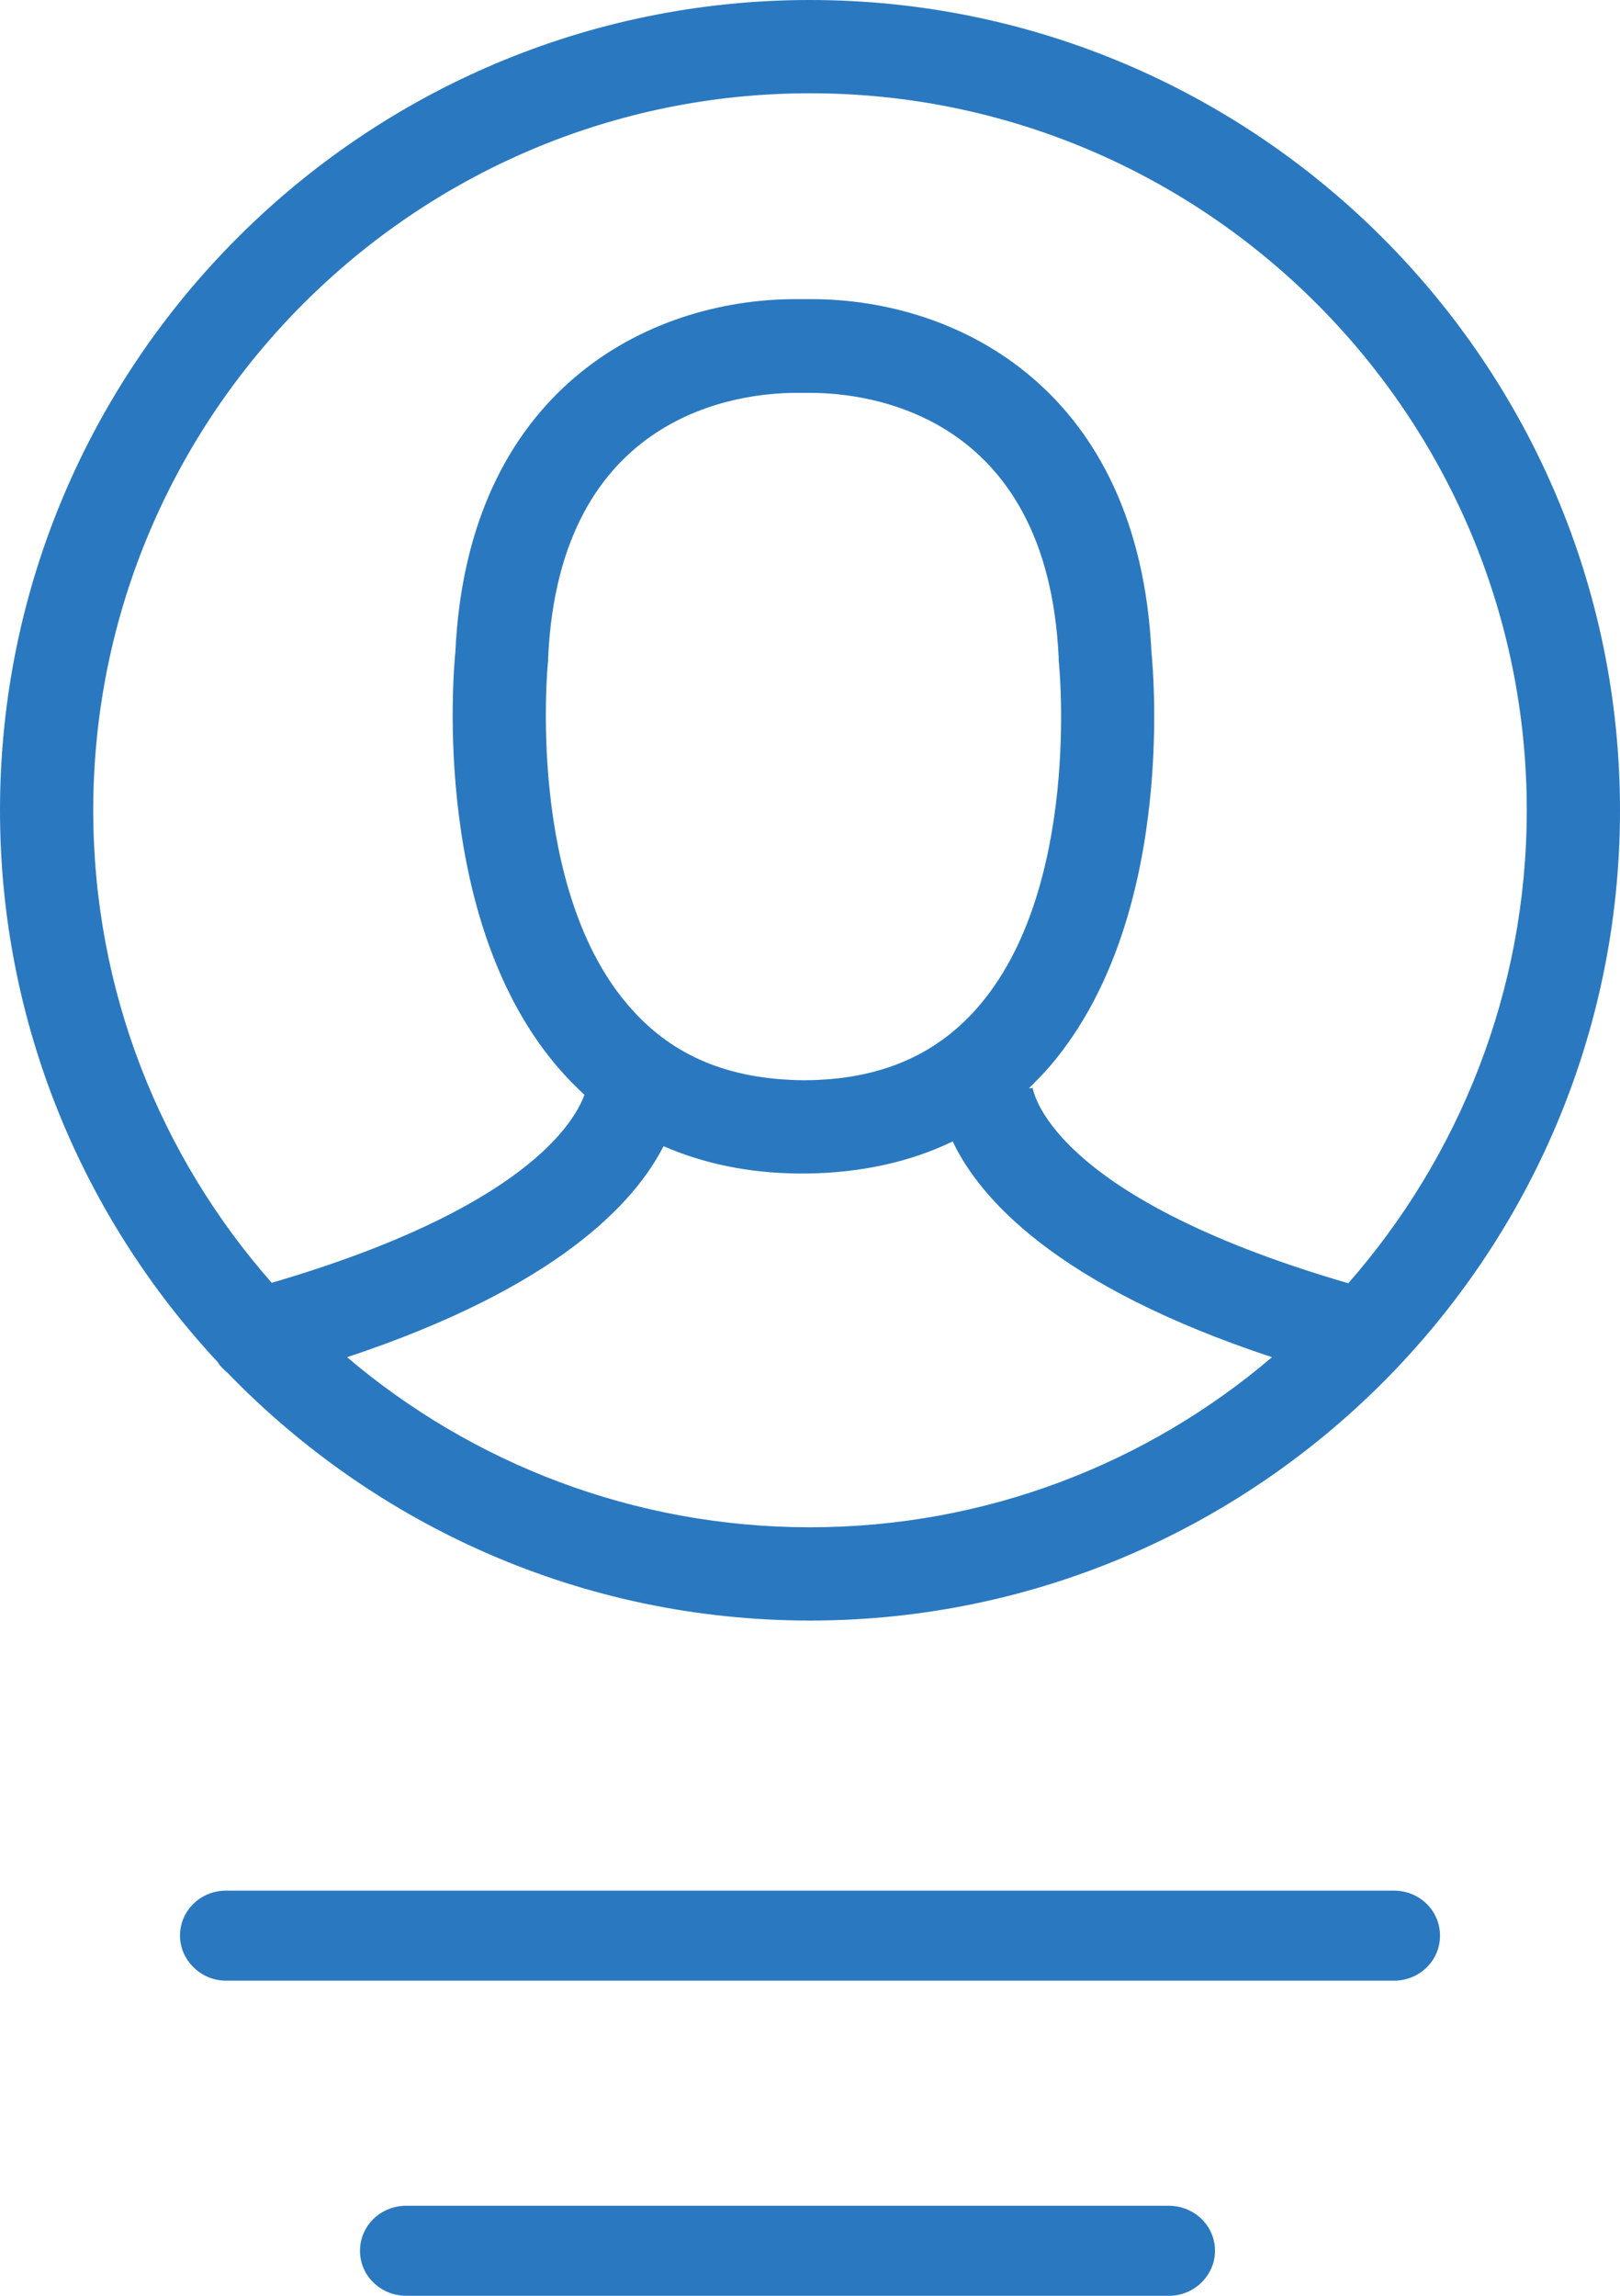
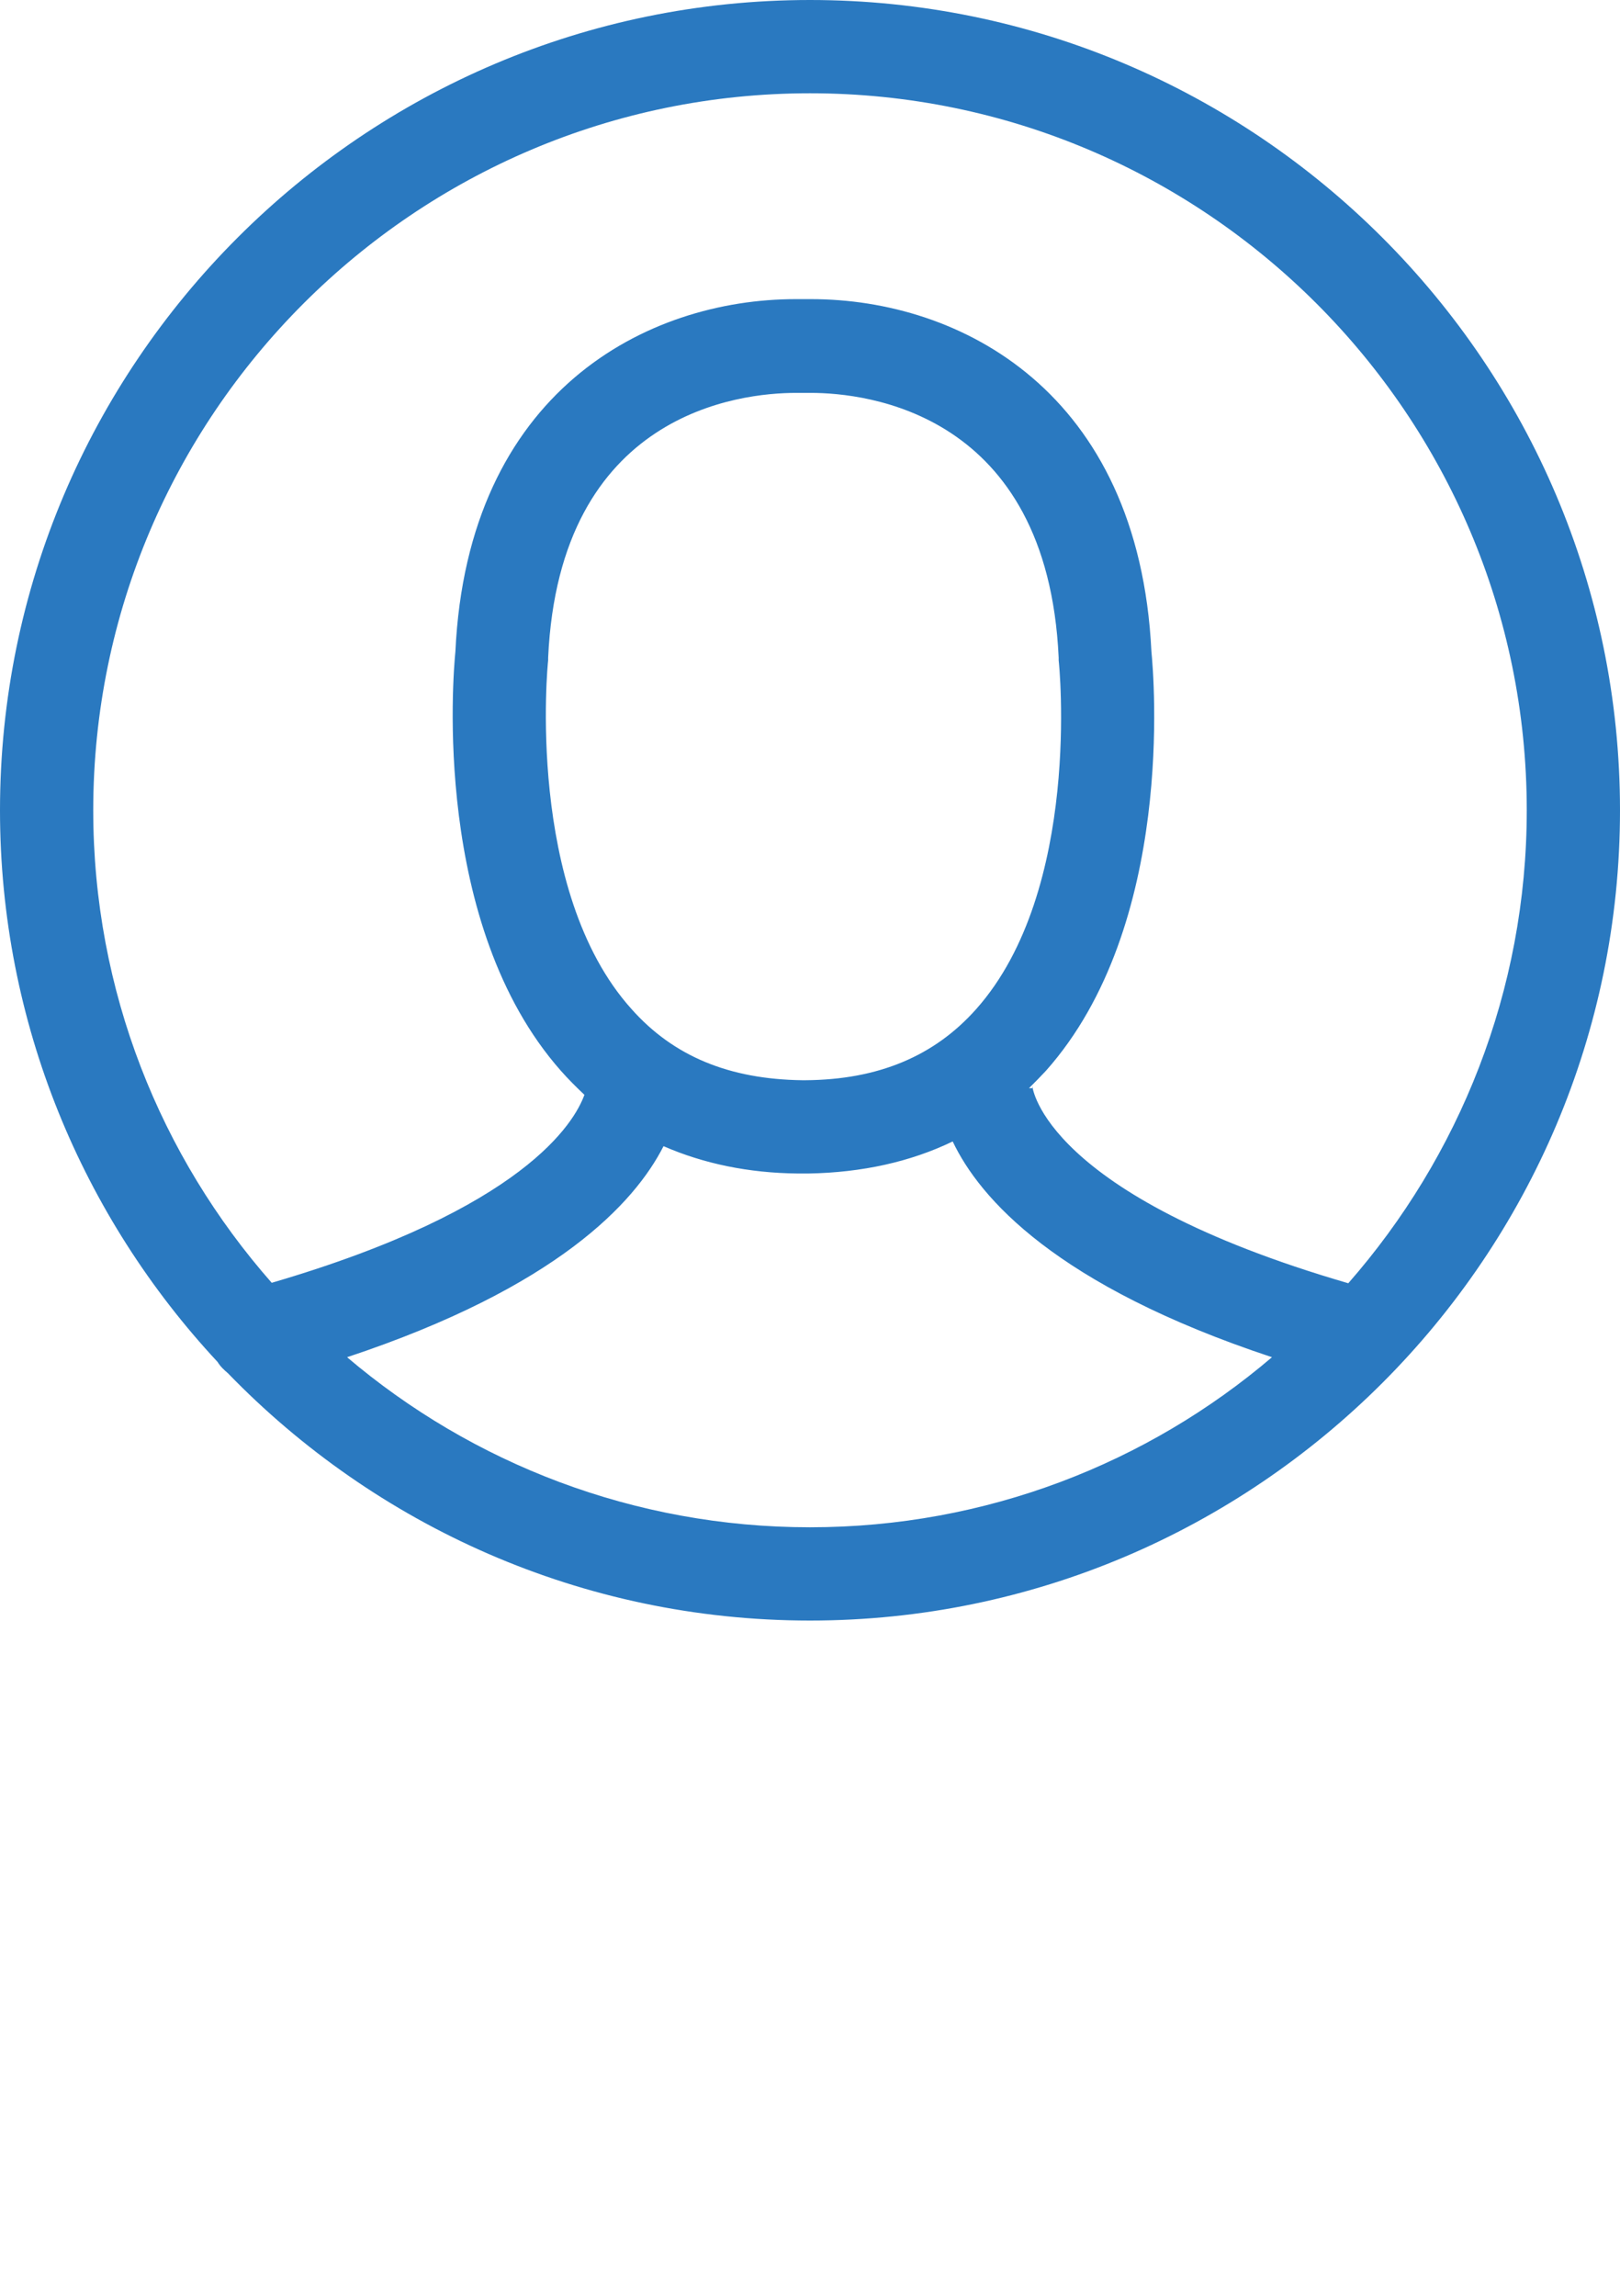
<svg xmlns="http://www.w3.org/2000/svg" width="36px" height="51px" viewBox="0 0 36 51" version="1.1">
  <title>Group 10</title>
  <desc>Created with Sketch.</desc>
  <g id="20/02" stroke="none" stroke-width="1" fill="none" fill-rule="evenodd">
    <g id="00_Menu-01" transform="translate(-1022, -411)" fill="#2A79C0" fill-rule="nonzero">
      <g id="Group-10" transform="translate(1022, 411)">
        <path d="M5.065,30.506 C8.341,33.886 12.924,36 18,36 C27.921,36 36,27.921 36,18 C36,8.079 27.921,0 18,0 C8.079,0 0,8.079 0,18 C0,22.73 1.842,27.042 4.835,30.255 C4.898,30.359 4.981,30.433 5.065,30.506 Z M18,33.928 C14.086,33.928 10.486,32.505 7.713,30.15 C12.38,28.601 14.107,26.717 14.745,25.462 C15.635,25.849 16.629,26.058 17.728,26.069 C17.749,26.069 17.78,26.069 17.801,26.069 C17.812,26.069 17.874,26.069 17.895,26.069 C17.916,26.069 17.948,26.069 17.969,26.069 C19.162,26.048 20.24,25.807 21.171,25.357 C21.767,26.613 23.463,28.559 28.266,30.15 C25.503,32.505 21.914,33.928 18,33.928 Z M12.181,14.672 C12.181,14.651 12.181,14.63 12.181,14.609 C12.433,9.157 16.451,8.728 17.686,8.728 C17.738,8.728 17.78,8.728 17.812,8.728 C17.843,8.728 17.864,8.728 17.895,8.728 C17.927,8.728 17.958,8.728 18.021,8.728 C19.245,8.728 23.274,9.157 23.526,14.609 C23.526,14.63 23.526,14.651 23.526,14.672 C23.536,14.724 24.049,19.769 21.694,22.416 C20.763,23.463 19.517,23.986 17.895,23.997 C17.885,23.997 17.864,23.997 17.864,23.997 L17.864,23.997 C17.853,23.997 17.843,23.997 17.833,23.997 C16.2,23.976 14.965,23.463 14.034,22.416 C11.669,19.79 12.171,14.724 12.181,14.672 Z M18,2.072 C26.78,2.072 33.928,9.22 33.928,18 C33.928,22.019 32.421,25.702 29.962,28.507 C23.201,26.54 22.94,24.153 22.94,24.122 C22.94,24.164 22.94,24.174 22.94,24.174 L22.866,24.174 C22.992,24.049 23.117,23.923 23.243,23.787 C26.121,20.553 25.64,15.017 25.587,14.473 C25.305,8.697 21.338,6.645 18.021,6.645 C17.958,6.645 17.895,6.645 17.853,6.645 C17.812,6.645 17.759,6.645 17.686,6.645 C14.369,6.645 10.392,8.697 10.12,14.473 C10.067,15.007 9.597,20.543 12.464,23.787 C12.631,23.976 12.809,24.153 12.987,24.321 C12.767,24.928 11.658,26.853 6.038,28.497 C3.569,25.692 2.072,22.019 2.072,18 C2.072,9.22 9.22,2.072 18,2.072 Z" id="Shape" />
-         <path d="M5.023,44 L30.977,44 C31.545,44 32,43.556 32,43 C32,42.444 31.545,42 30.977,42 L5.023,42 C4.455,42 4,42.444 4,43 C4,43.545 4.465,44 5.023,44 Z" id="Shape" />
-         <path d="M27,50 C27,49.444 26.542,49 25.97,49 L9.03,49 C8.458,49 8,49.444 8,50 C8,50.556 8.458,51 9.03,51 L25.98,51 C26.542,51 27,50.545 27,50 Z" id="Shape" />
      </g>
    </g>
  </g>
</svg>